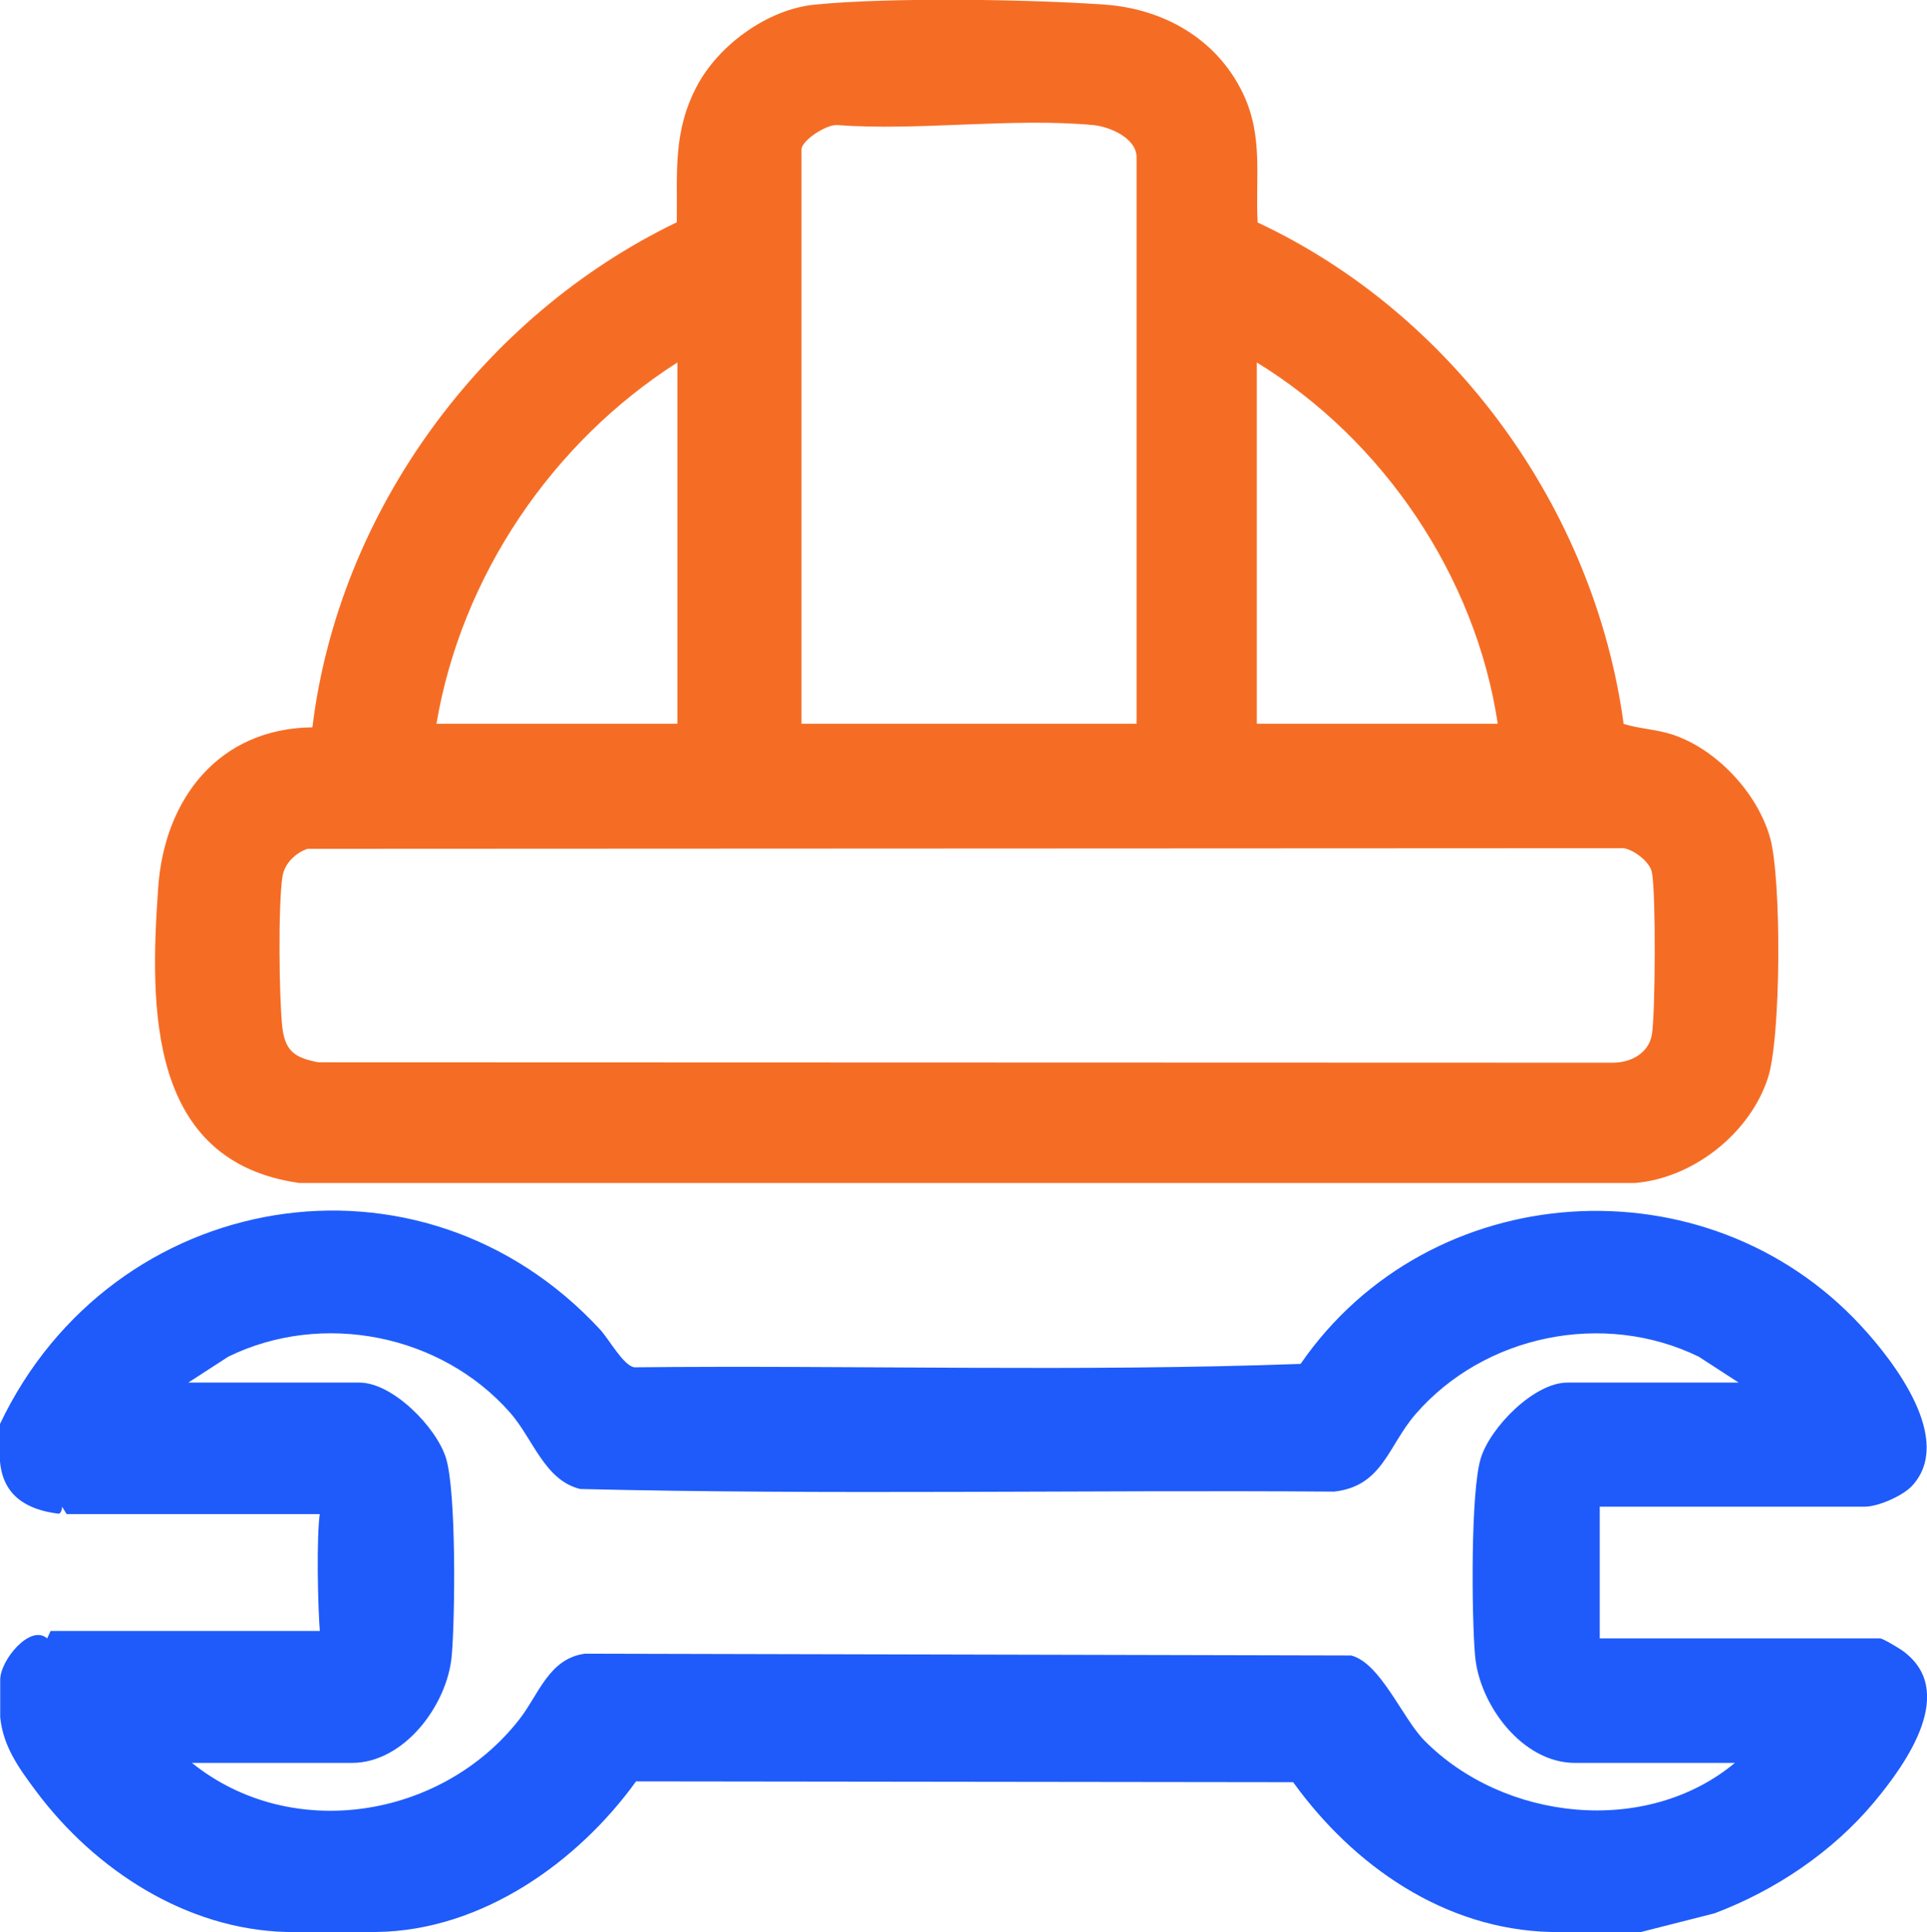
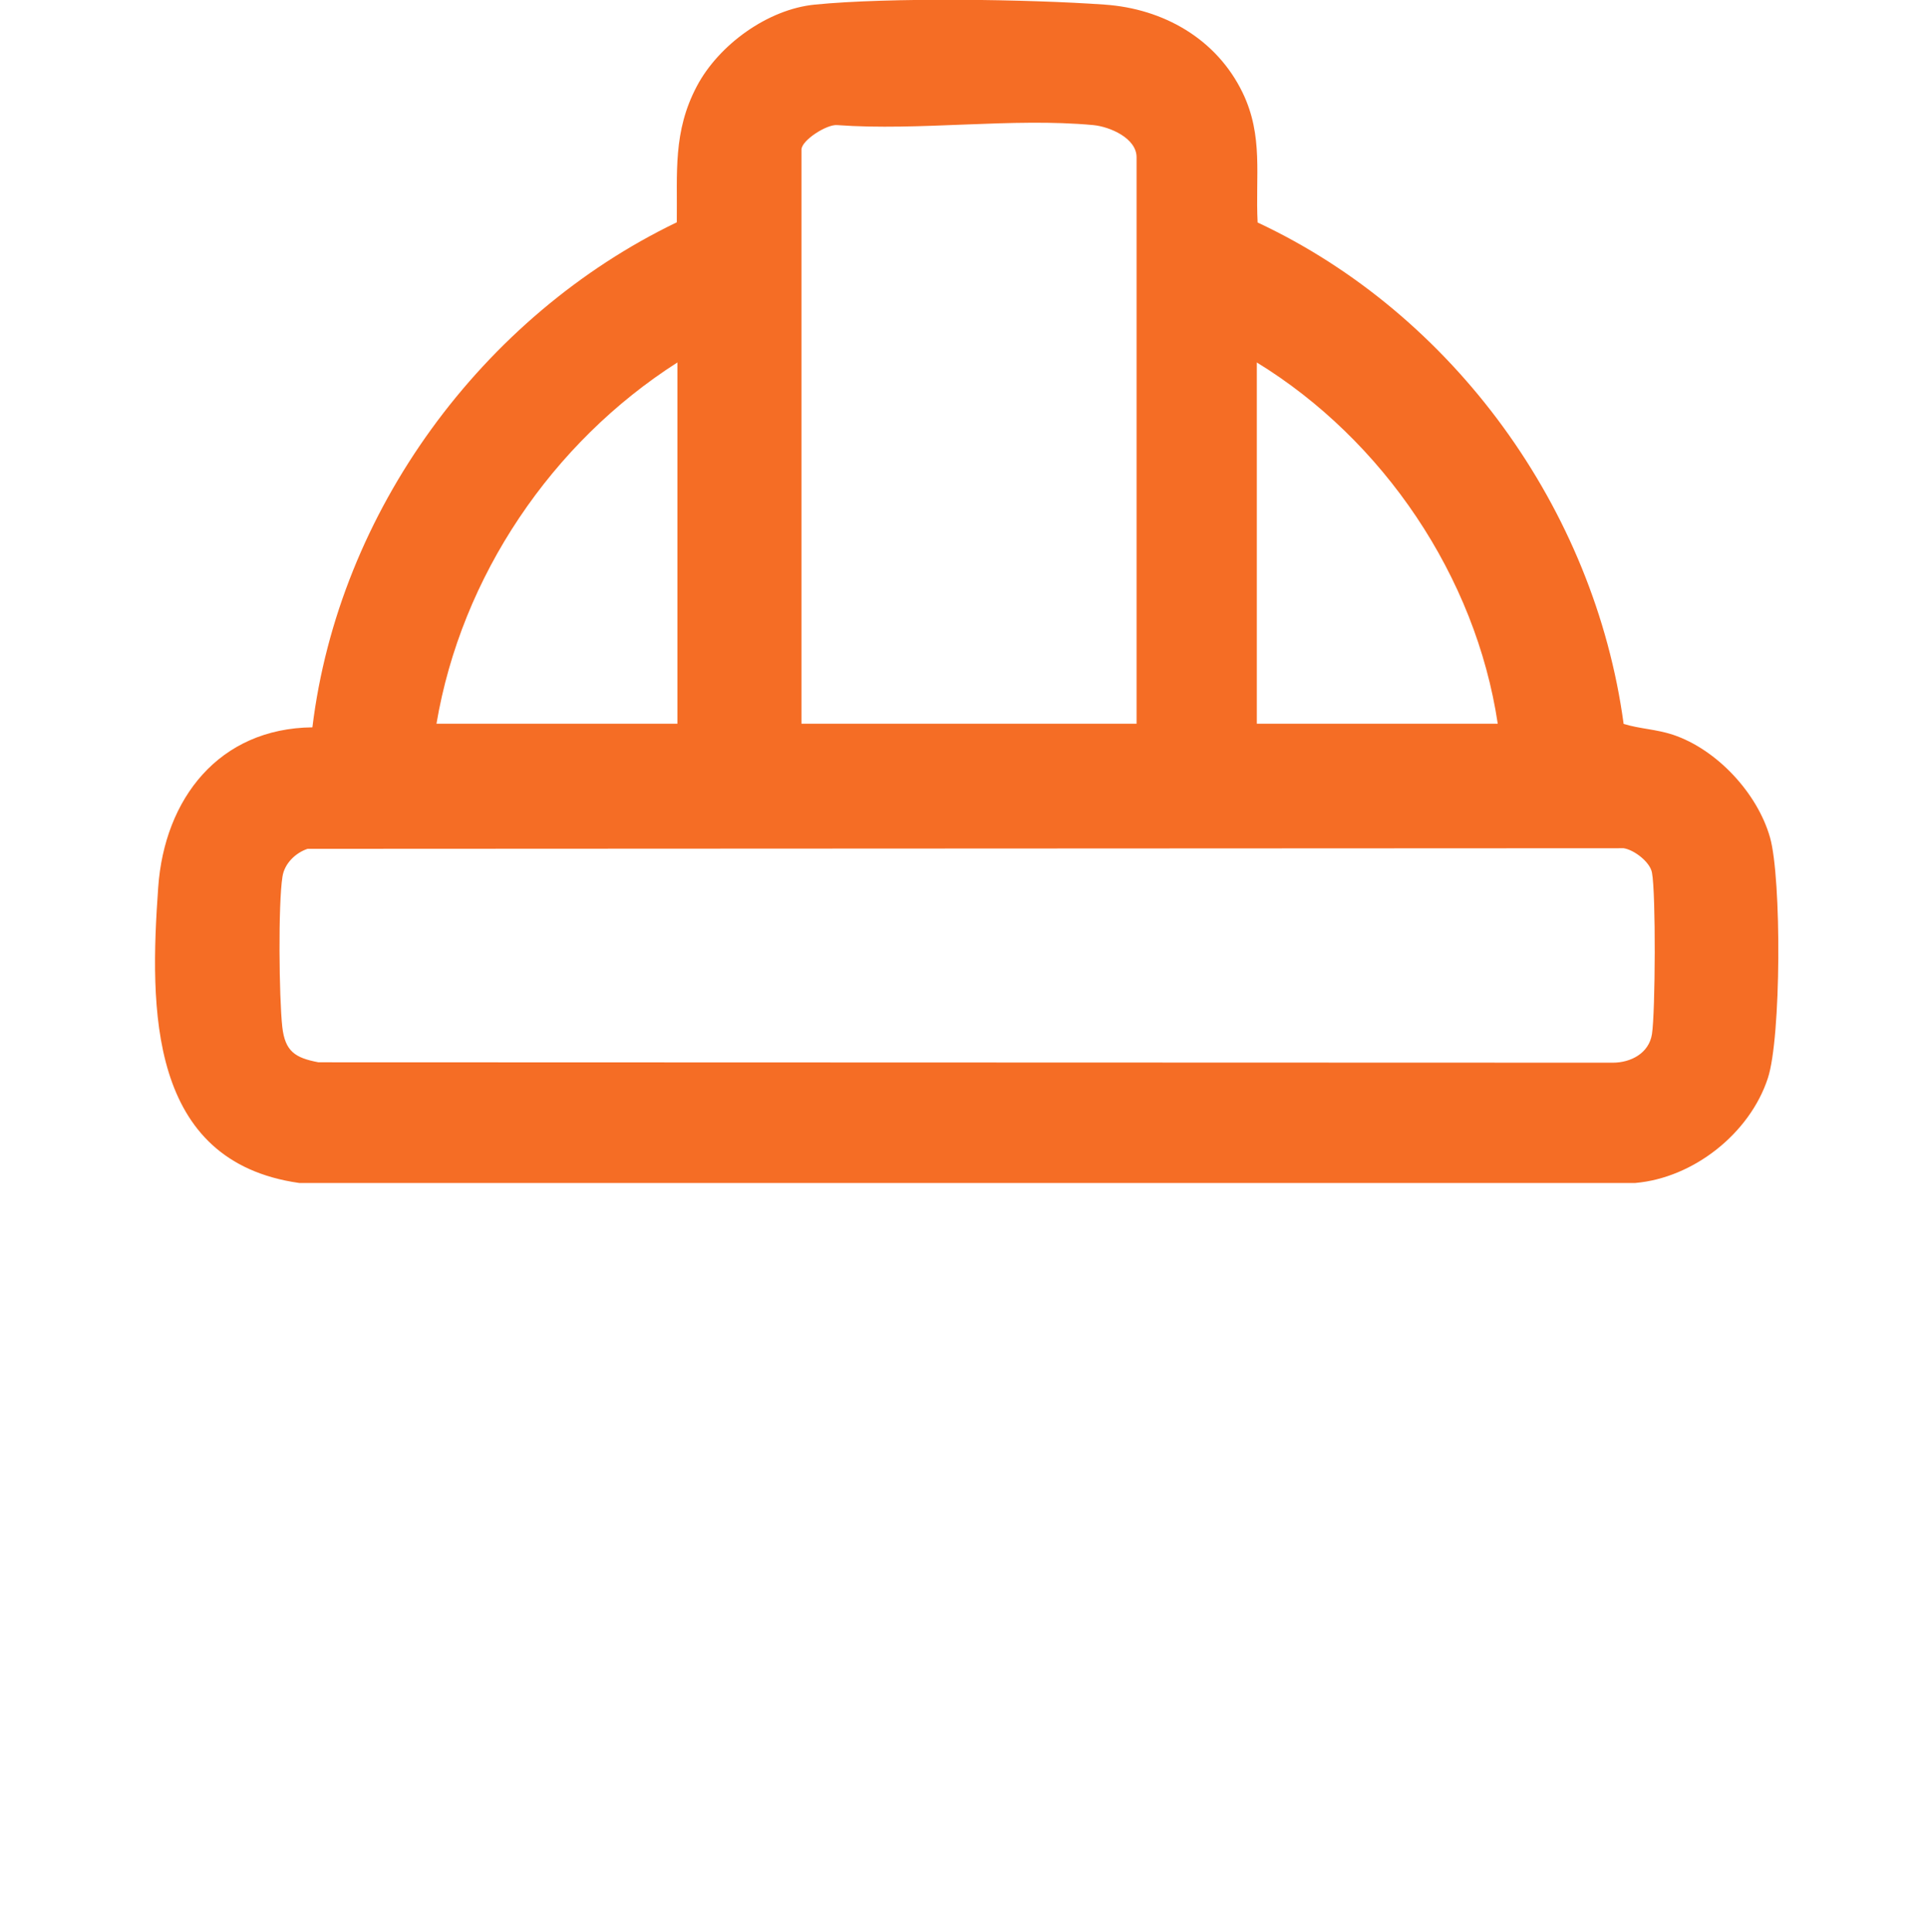
<svg xmlns="http://www.w3.org/2000/svg" id="Layer_2" data-name="Layer 2" viewBox="0 0 95.98 96.21">
  <defs>
    <style>
      .cls-1 {
        fill: #f56d25;
      }

      .cls-2 {
        fill: #1e5bfa;
      }
    </style>
  </defs>
  <g id="Layer_1-2" data-name="Layer 1">
    <g>
-       <path class="cls-2" d="M0,70.91c5.59-11.75,20.93-14.4,29.9-4.69.44.48,1.14,1.77,1.69,1.87,11.05-.11,22.18.23,33.19-.17,6.44-9.34,20.21-10.24,27.92-1.89,1.66,1.79,4.65,5.69,2.53,7.97-.47.5-1.69,1.03-2.34,1.03h-13.21v6.56h13.96c.14,0,.9.46,1.09.59,2.82,1.99.23,5.63-1.38,7.56-2.08,2.49-4.93,4.4-7.95,5.54l-3.66.93h-4.5c-5.27-.13-9.81-3.27-12.83-7.46l-32.73-.04c-2.87,3.98-7.64,7.43-12.92,7.5h-4.5c-4.97-.13-9.53-3.08-12.47-7.02-.85-1.14-1.63-2.21-1.78-3.67v-1.87c0-.98,1.5-2.79,2.34-2.06l.17-.37h13.56l.23.37c-.15-.04-.36-.1-.37-.22-.11-1.28-.19-4.9,0-6.07l.37-.27-.17.37H3.32l-.23-.37c0,.16-.07.36-.18.35-1.59-.2-2.76-.9-2.91-2.6v-1.87ZM9.37,68.85h8.53c1.66,0,3.83,2.22,4.31,3.75.52,1.64.46,7.92.29,9.85-.21,2.44-2.36,5.34-4.97,5.34h-7.97c4.96,3.99,12.45,2.77,16.3-2.16.97-1.23,1.47-3.04,3.28-3.28l38.16.09c1.46.38,2.55,3.12,3.64,4.23,3.97,4.02,11.06,4.79,15.47,1.12h-7.97c-2.61,0-4.76-2.89-4.97-5.34-.17-1.93-.23-8.21.29-9.85.48-1.53,2.65-3.75,4.31-3.75h8.53l-1.99-1.29c-4.74-2.31-10.69-1.09-14.12,2.88-1.36,1.58-1.63,3.57-4.04,3.84-12.51-.09-25.06.17-37.55-.13-1.78-.43-2.35-2.51-3.5-3.81-3.44-3.9-9.35-5.07-14.03-2.78l-1.99,1.29Z" />
      <path class="cls-1" d="M62.64,11.08c9.76,4.57,16.78,14.27,18.23,24.97.82.25,1.61.26,2.46.54,2.18.73,4.2,2.9,4.83,5.11.58,2.04.56,9.99-.11,12-.9,2.74-3.7,4.96-6.6,5.21H14.9c-7.53-1.07-7.45-8.69-7.02-14.72.31-4.42,3.03-7.92,7.68-7.97,1.31-10.75,8.45-20.48,18.15-25.15.03-2.49-.2-4.51,1-6.78,1.09-2.06,3.53-3.83,5.87-4.06,3.71-.37,10.65-.27,14.44,0,2.92.2,5.57,1.7,6.87,4.38,1.05,2.17.63,4.15.75,6.47ZM56.61,36.04V7.83c0-.95-1.33-1.52-2.15-1.6-4.04-.38-8.65.3-12.76,0-.52-.05-1.78.76-1.78,1.22v28.59h16.68ZM33.74,36.04v-17.99c-6.25,3.99-10.76,10.65-12,17.99h12ZM74.6,36.04c-1.1-7.33-5.7-14.13-12-17.99v17.99h12ZM15.32,42.27c-.6.2-1.15.73-1.25,1.38-.22,1.38-.17,6.03-.01,7.49.14,1.22.64,1.54,1.8,1.76l64.47.02c.9,0,1.8-.47,1.95-1.42.17-1.08.2-7.03,0-8.05-.1-.53-.89-1.13-1.41-1.21l-65.56.03Z" />
    </g>
  </g>
</svg>